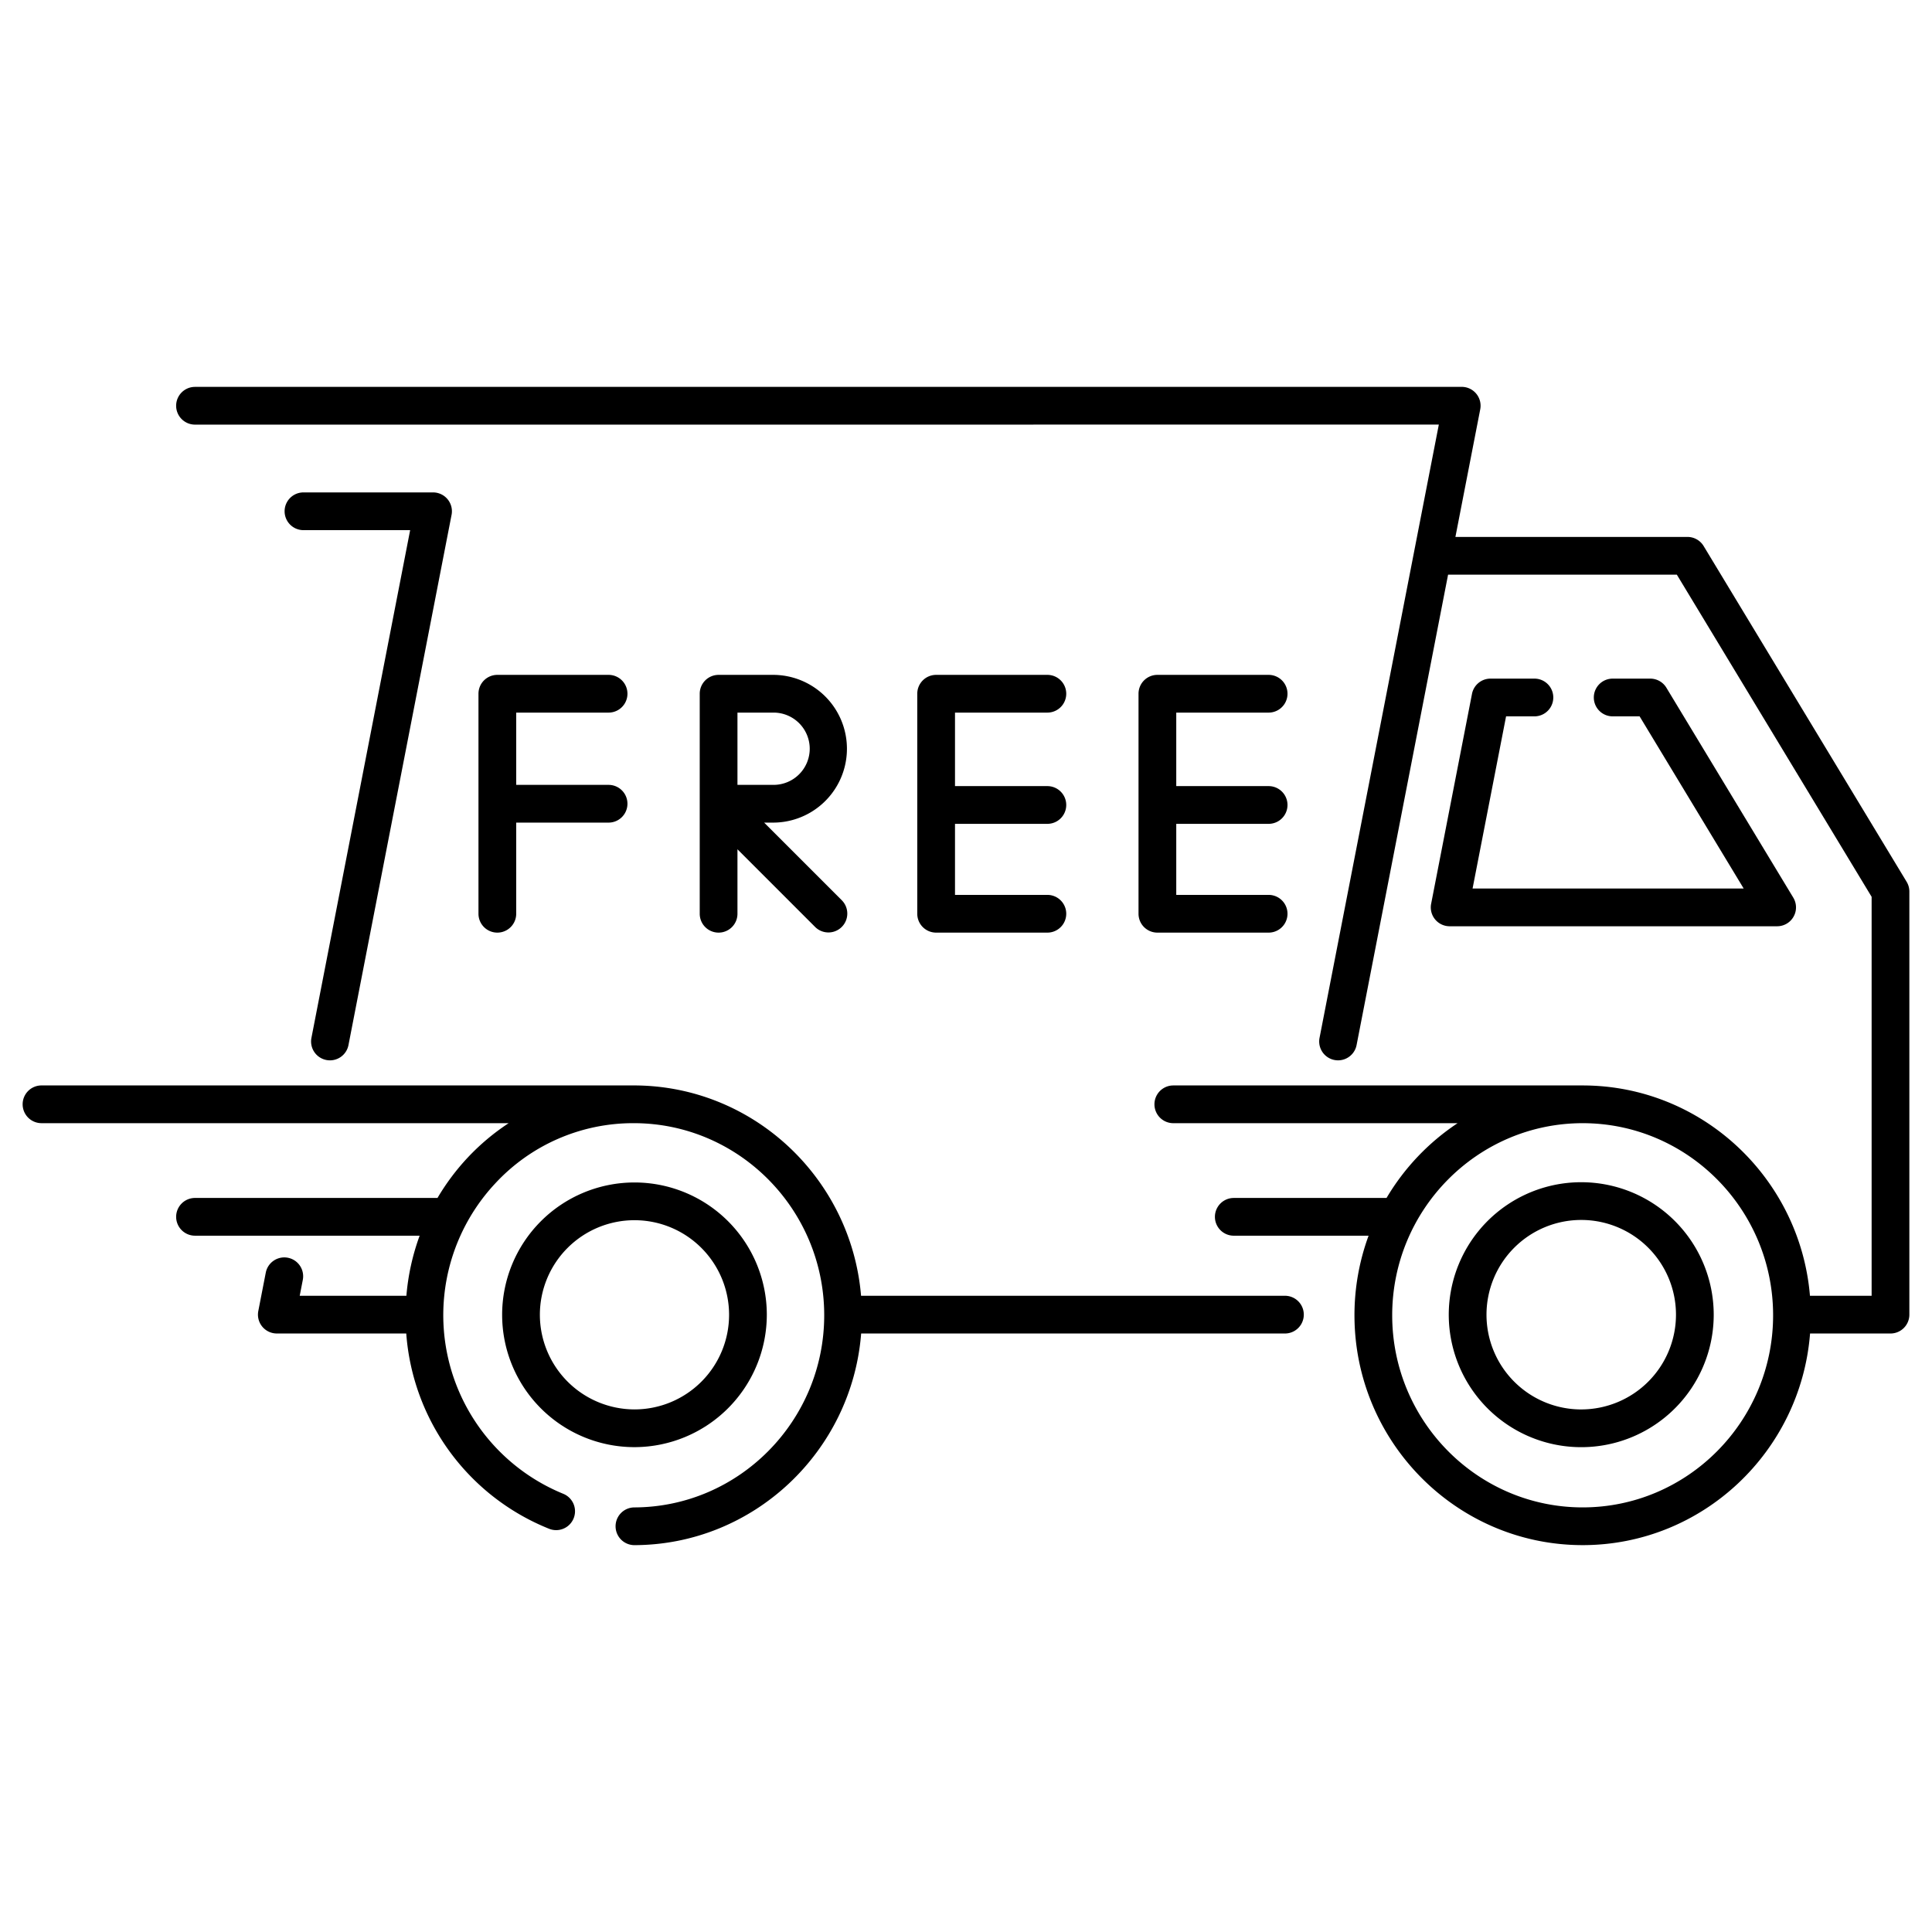
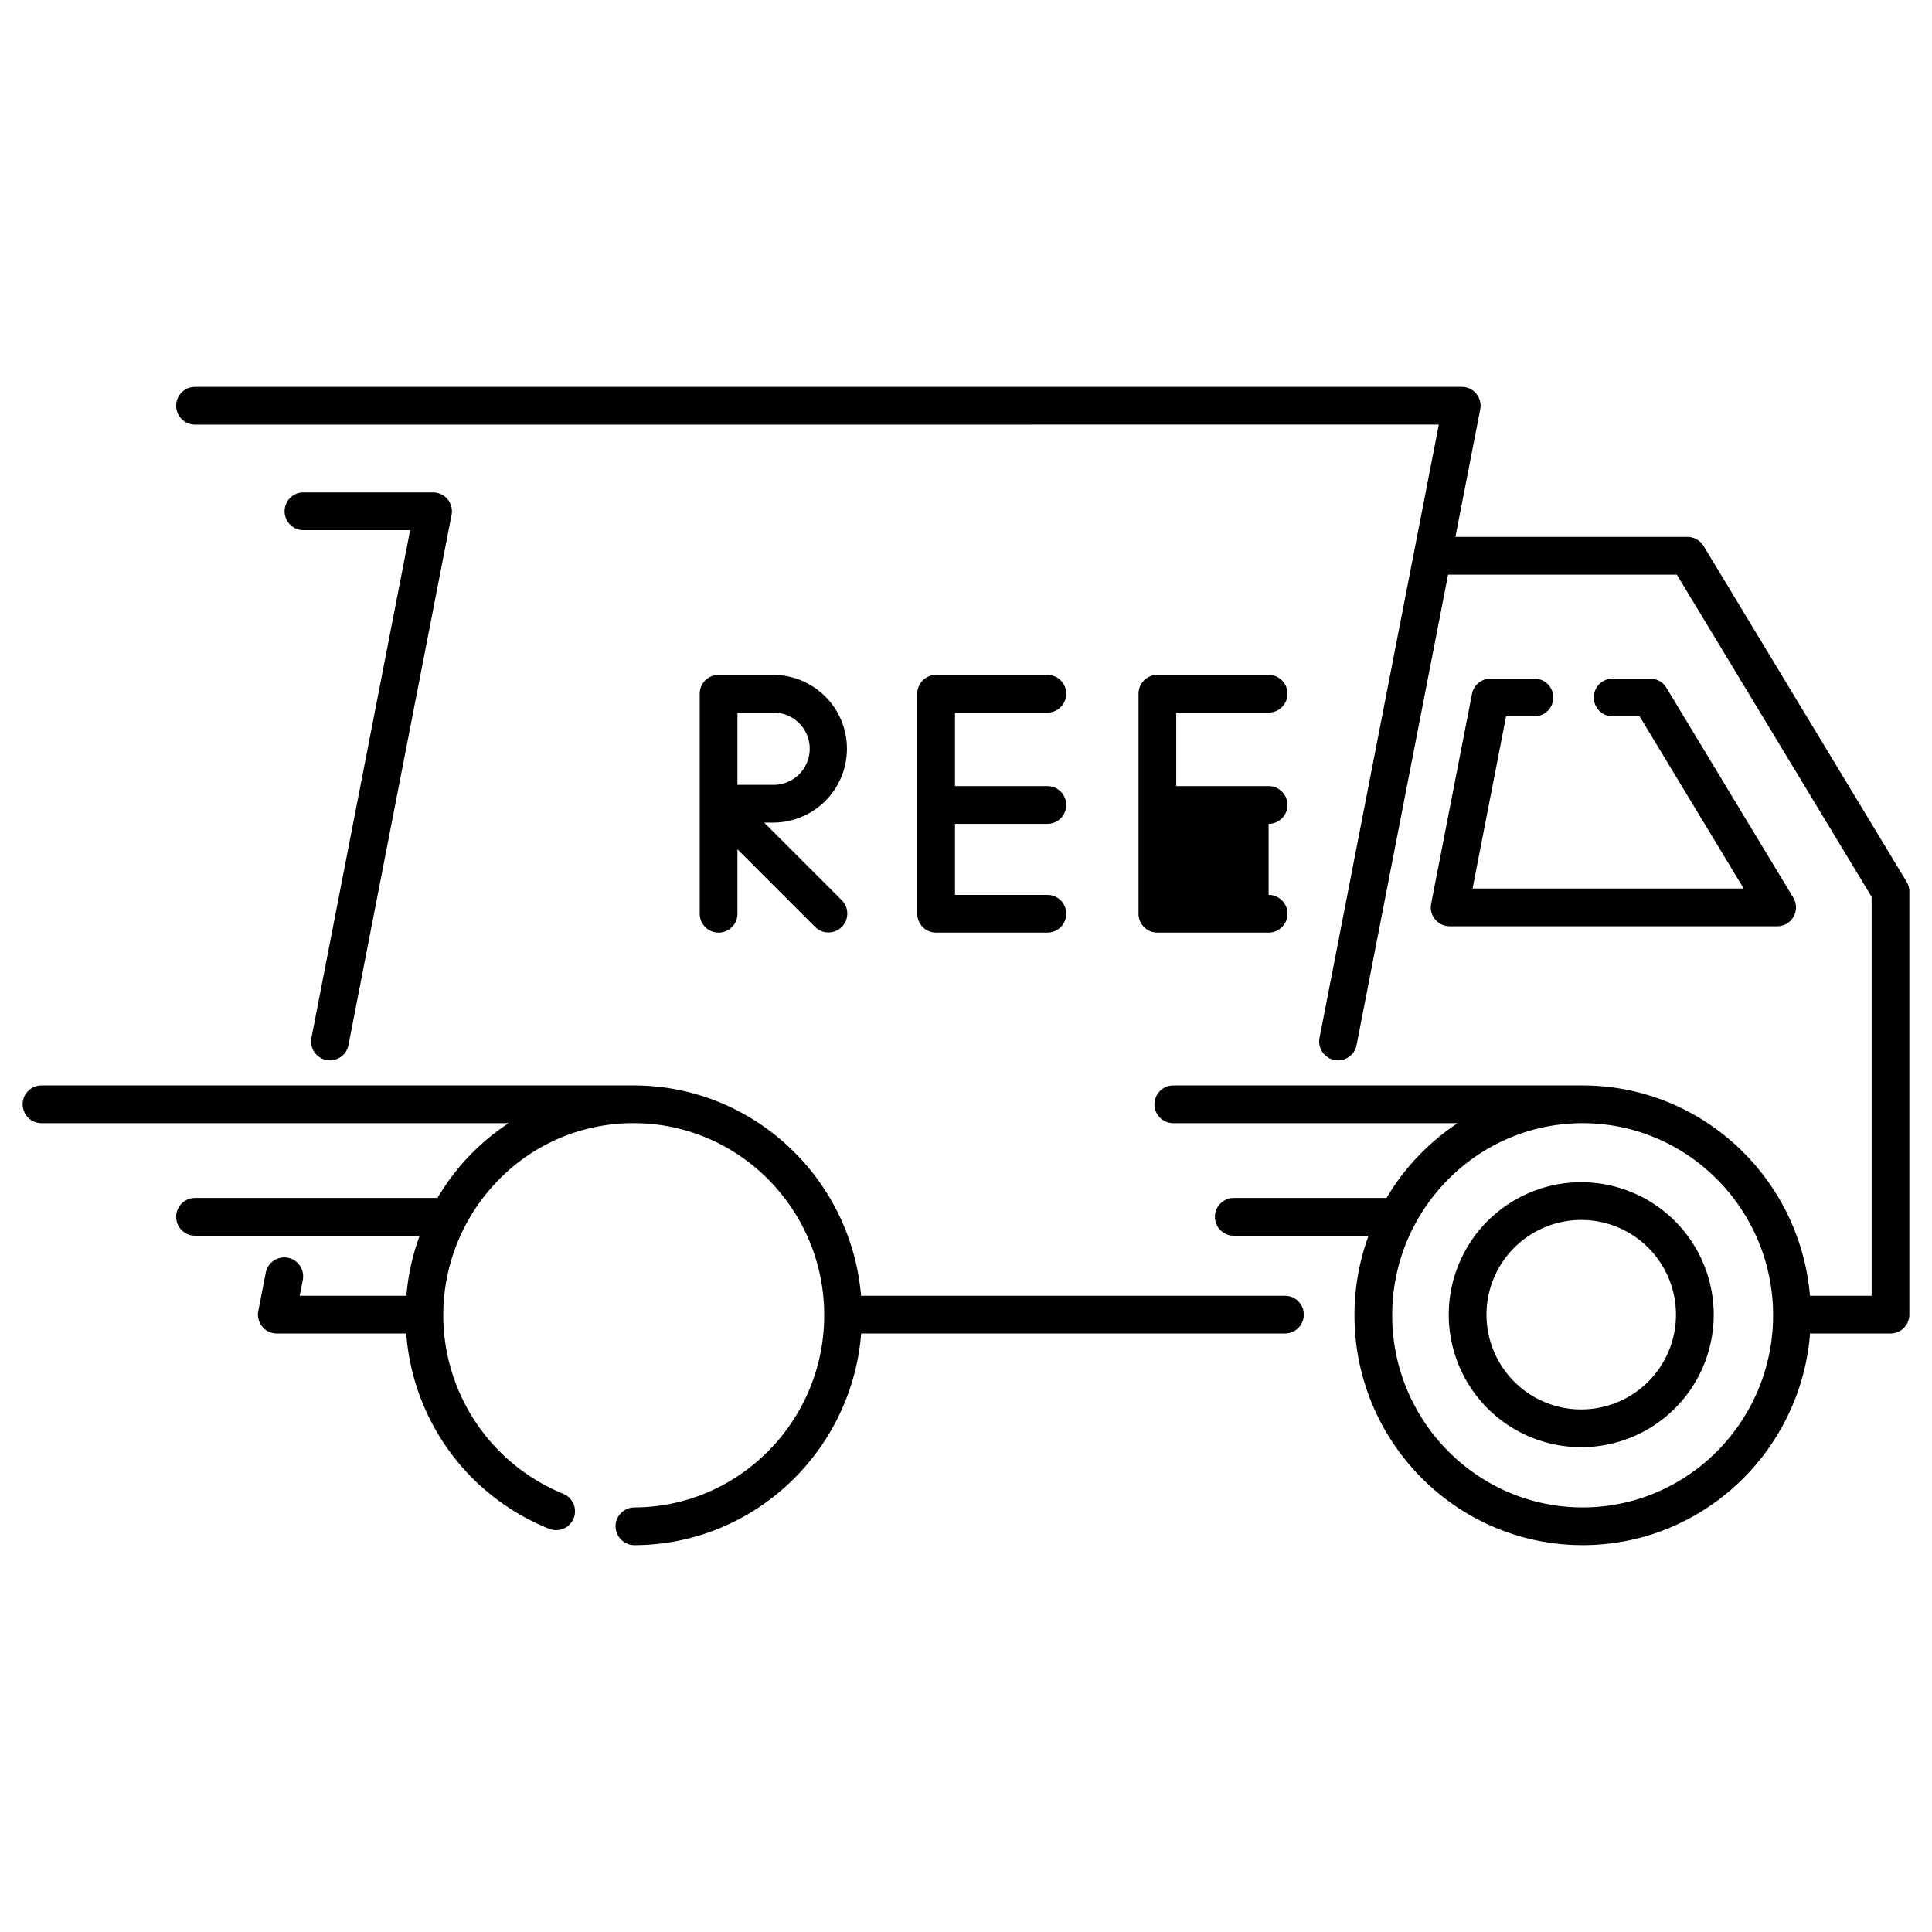
<svg xmlns="http://www.w3.org/2000/svg" width="512" viewBox="0 0 512 512" height="512">
  <g data-name="23.Free Delivery" id="_23.Free_Delivery">
-     <path d="m161.282 188.847a5 5 0 0 0 0-10h-29.482a5 5 0 0 0 -5 5v58.307a5 5 0 0 0 10 0v-24.154h24.48a5 5 0 1 0 0-10h-24.48v-19.153z" />
    <path d="m202.505 218h2.505a19.577 19.577 0 0 0 0-39.153h-14.575a5 5 0 0 0 -5 5v58.307a5 5 0 0 0 10 0v-17.083l20.617 20.618a5 5 0 0 0 7.071-7.07zm12.082-19.576a9.587 9.587 0 0 1 -9.576 9.576h-9.576v-19.153h9.576a9.587 9.587 0 0 1 9.576 9.577z" />
    <path d="m277.565 188.847a5 5 0 0 0 0-10h-29.48a5 5 0 0 0 -5 5v58.307a5 5 0 0 0 5 5h29.48a5 5 0 0 0 0-10h-24.48v-18.827h24.48a5 5 0 0 0 0-10h-24.48v-19.48z" />
-     <path d="m336.2 218.327a5 5 0 0 0 0-10h-24.48v-19.48h24.48a5 5 0 0 0 0-10h-29.48a5 5 0 0 0 -5 5v58.307a5 5 0 0 0 5 5h29.48a5 5 0 0 0 0-10h-24.48v-18.827z" />
+     <path d="m336.2 218.327a5 5 0 0 0 0-10h-24.48v-19.48h24.48a5 5 0 0 0 0-10h-29.48a5 5 0 0 0 -5 5v58.307a5 5 0 0 0 5 5h29.48a5 5 0 0 0 0-10v-18.827z" />
    <path d="m505.279 233.685-53.8-88.98a5 5 0 0 0 -4.279-2.413h-61.5l6.577-33.816a5 5 0 0 0 -4.908-5.954l-335.69.007a5 5 0 1 0 0 10l329.625-.007-31.612 162.524a5 5 0 1 0 9.816 1.91l24.248-124.665h60.624l51.62 85.375v105.726h-16.343c-2.617-31.172-28.625-55.738-60.239-55.738h-108.478a5 5 0 0 0 0 10h75.336a61.178 61.178 0 0 0 -18.83 19.819h-40.48a5 5 0 0 0 0 10h35.724a61.008 61.008 0 0 0 -3.742 21.091c0 33.586 27.127 60.91 60.472 60.91 31.729 0 57.811-24.747 60.265-56.083h21.315a5 5 0 0 0 5-5v-112.12a5 5 0 0 0 -.721-2.586zm-85.86 165.79c-27.83 0-50.472-22.838-50.472-50.91s22.642-50.91 50.472-50.91 50.472 22.838 50.472 50.91-22.641 50.909-50.472 50.909z" />
    <path d="m406.639 189.841a5 5 0 0 0 0-10h-11.639a5 5 0 0 0 -4.908 4.045l-10.826 55.628a5 5 0 0 0 4.908 5.955h86.786a5 5 0 0 0 4.279-7.586l-33.628-55.628a5 5 0 0 0 -4.279-2.414h-9.955a5 5 0 0 0 0 10h7.135l27.583 45.628h-71.849l8.879-45.628z" />
    <path d="m340.52 343.392h-112.331c-2.615-31.173-28.626-55.741-60.243-55.741h-.112-156.834a5 5 0 0 0 0 10h123.8a60.247 60.247 0 0 0 -10.888 9.158 61.031 61.031 0 0 0 -7.971 10.661h-64.261a5 5 0 0 0 0 10h59.53a61.056 61.056 0 0 0 -3.513 15.919h-28.27l.831-4.265a5 5 0 0 0 -9.815-1.911l-1.99 10.22a5 5 0 0 0 4.908 5.956h34.3a60.542 60.542 0 0 0 37.882 51.761 5 5 0 0 0 3.728-9.279 51.14 51.14 0 0 1 -18.047-82.231 49.79 49.79 0 0 1 36.61-15.988h.115.023c27.822.013 50.453 22.844 50.453 50.908 0 27.982-22.563 50.825-50.3 50.919a5 5 0 0 0 .017 10h.018c31.613-.108 57.6-24.854 60.054-56.087h112.306a5 5 0 0 0 0-10z" />
    <path d="m86.486 280.91a4.995 4.995 0 0 0 5.862-3.954l27.29-140.356a5 5 0 0 0 -2.45-5.479 5.073 5.073 0 0 0 -2.585-.627h-34.18a5 5 0 0 0 0 10h28.27l-26.161 134.553a5 5 0 0 0 3.954 5.863z" />
-     <path d="m203.214 348.4a35.071 35.071 0 1 0 -35.071 35.108 35.13 35.13 0 0 0 35.071-35.108zm-60.142 0a25.071 25.071 0 1 1 25.071 25.108 25.118 25.118 0 0 1 -25.071-25.108z" />
    <path d="m419.082 313.3a35.108 35.108 0 1 0 35.071 35.1 35.13 35.13 0 0 0 -35.071-35.1zm0 60.217a25.108 25.108 0 1 1 25.071-25.117 25.118 25.118 0 0 1 -25.071 25.112z" />
  </g>
</svg>